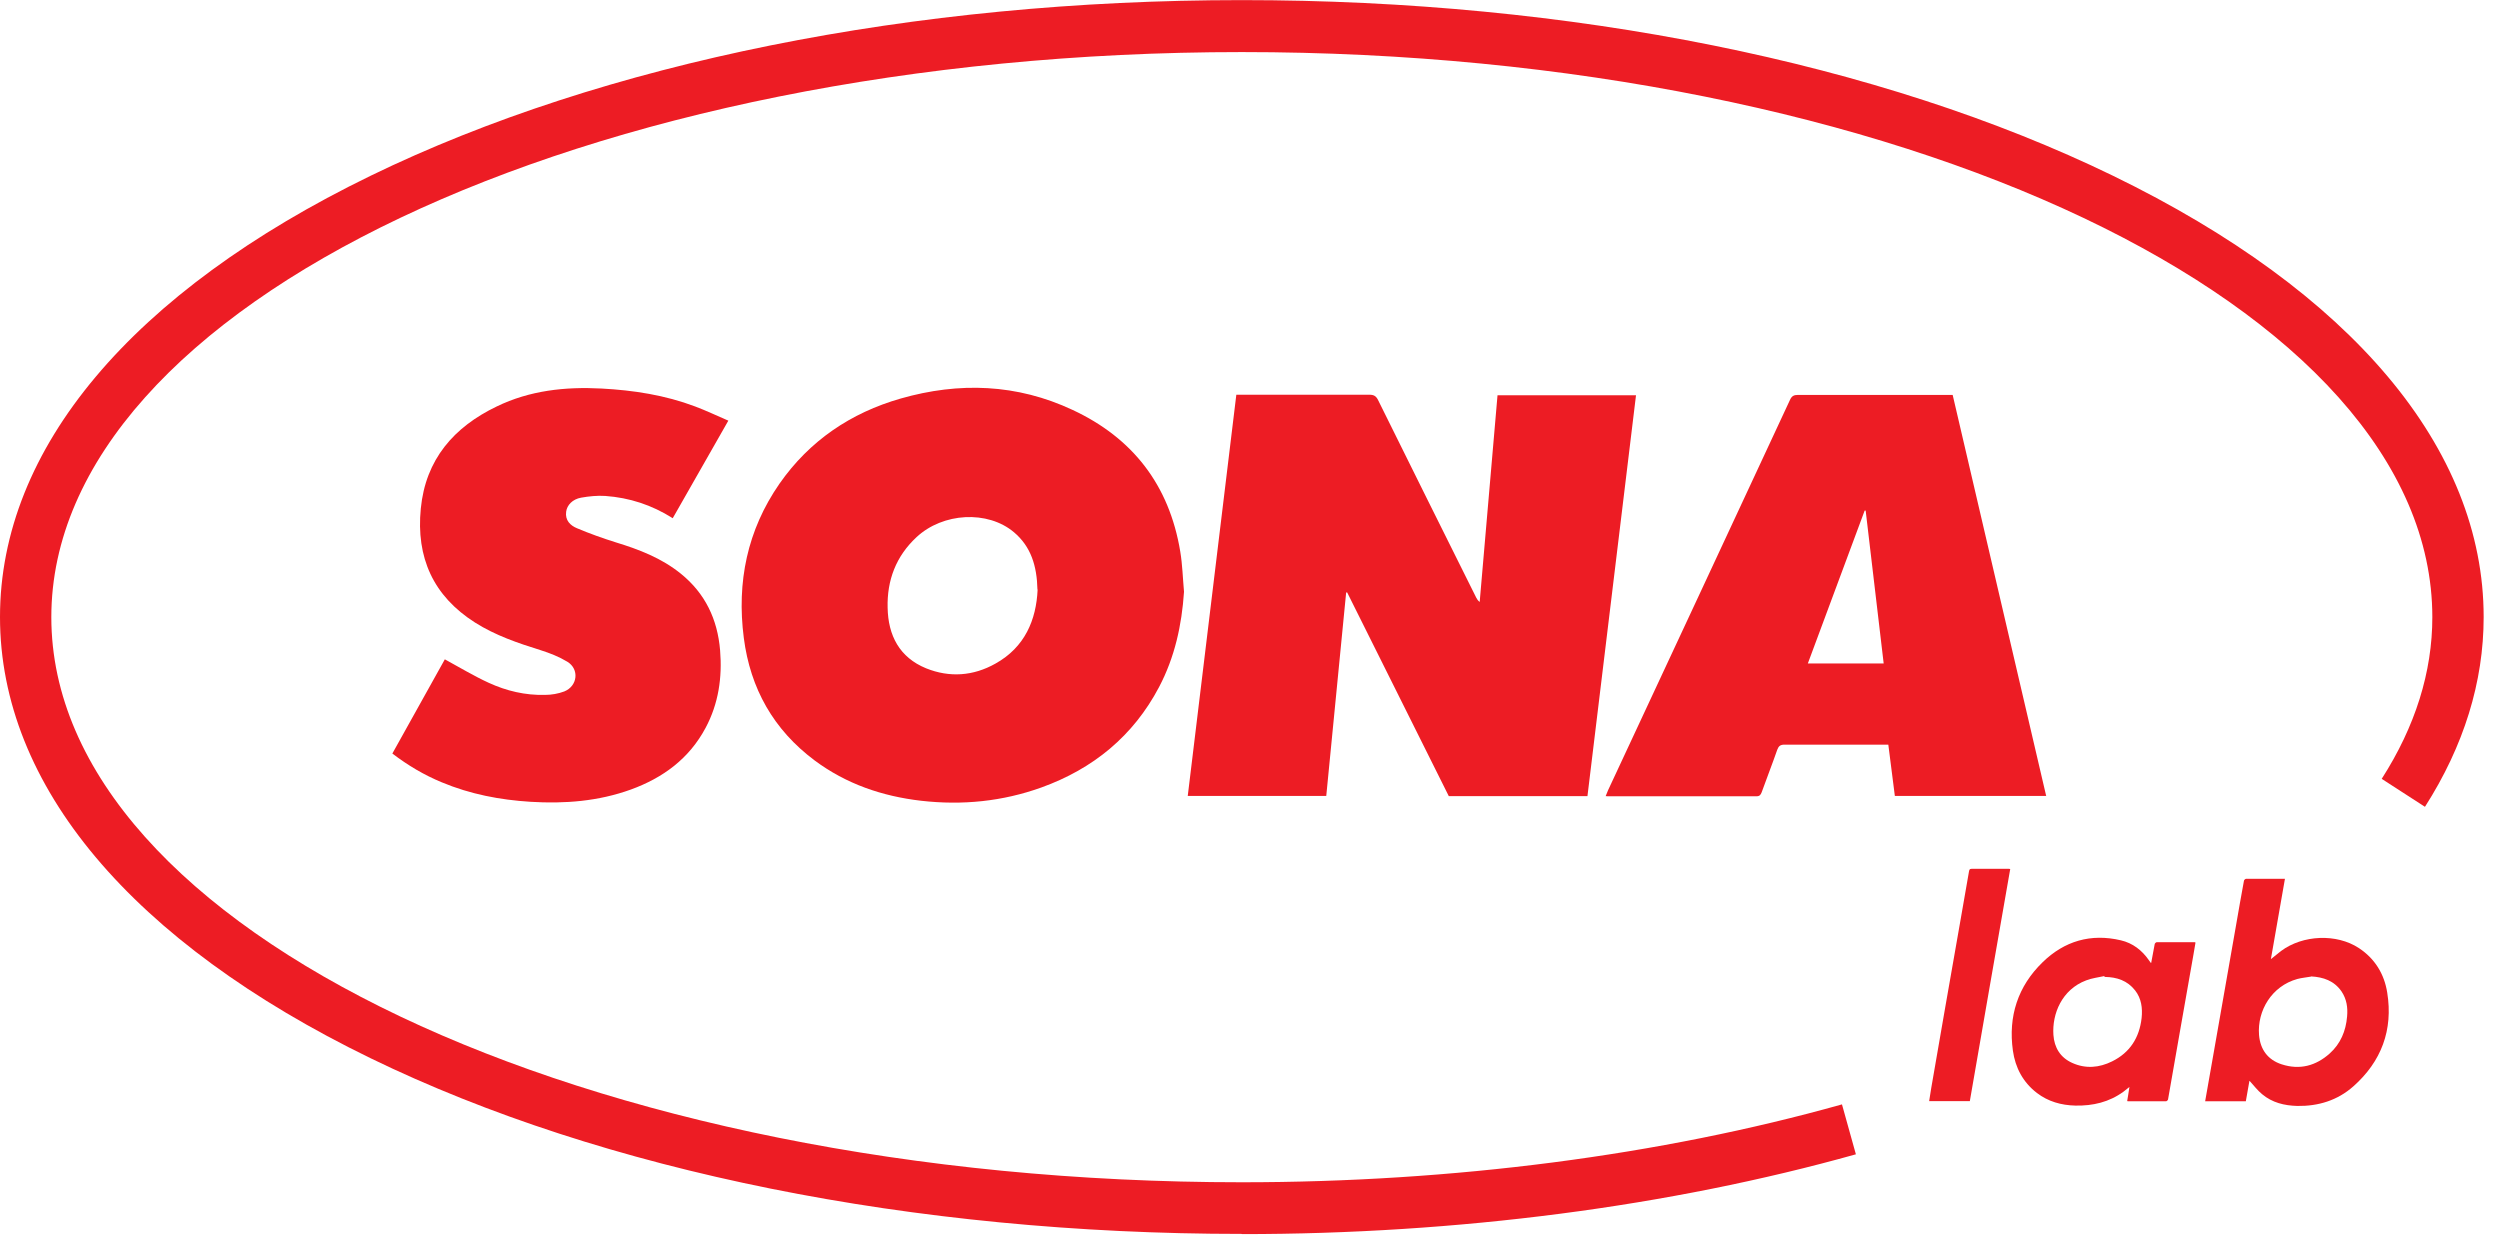
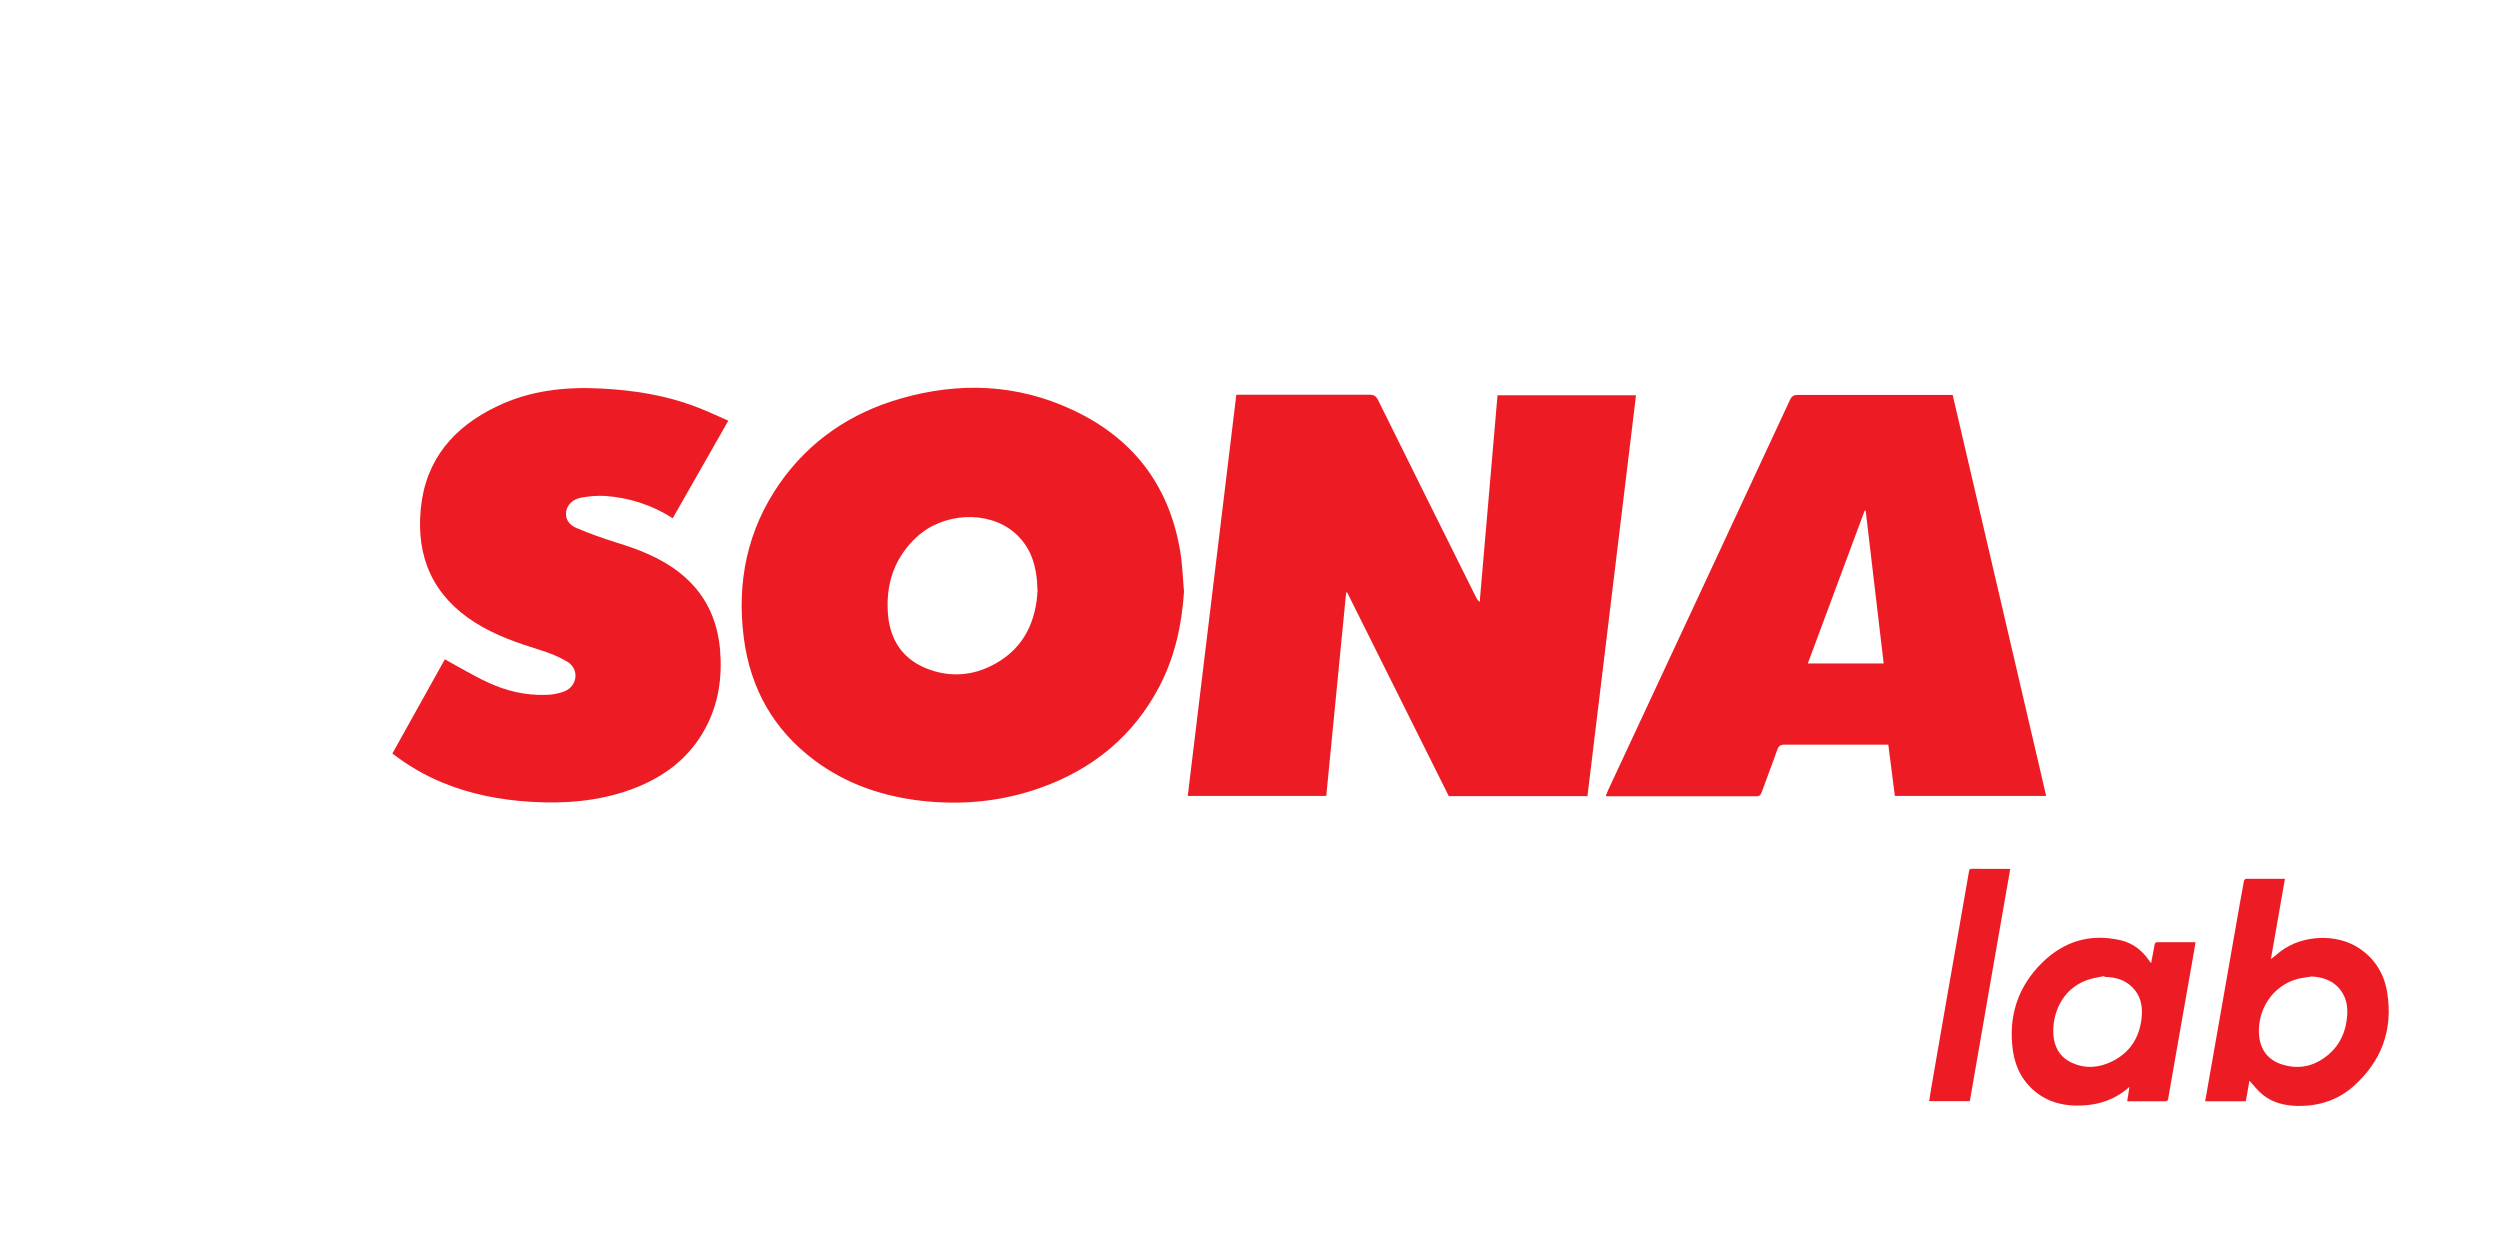
<svg xmlns="http://www.w3.org/2000/svg" width="119" height="59" viewBox="0 0 119 59" fill="none">
-   <path d="M59.111 58.734C43.467 58.734 28.738 55.767 17.645 50.374C6.266 44.841 0 37.385 0 29.37C0 21.354 6.266 13.898 17.645 8.365C28.738 2.973 43.467 0.005 59.111 0.005C74.754 0.005 89.483 2.973 100.577 8.365C111.956 13.898 118.222 21.354 118.222 29.37C118.222 32.461 117.282 35.502 115.428 38.404L113.369 37.073C114.971 34.574 115.779 31.984 115.779 29.378C115.779 14.547 90.357 2.479 59.111 2.479C27.864 2.479 2.443 14.547 2.443 29.378C2.443 44.208 27.864 56.276 59.111 56.276C69.159 56.276 79.035 54.994 87.678 52.569L88.34 54.945C79.484 57.427 69.379 58.743 59.119 58.743L59.111 58.734Z" fill="#ED1C24" />
  <path d="M107.072 51.451C107.015 51.755 106.958 52.084 106.901 52.421H104.965C105.071 51.796 105.185 51.179 105.292 50.563C105.488 49.461 105.676 48.36 105.872 47.258C106.059 46.206 106.239 45.145 106.427 44.093C106.55 43.37 106.68 42.654 106.811 41.931C106.811 41.89 106.876 41.832 106.909 41.832C107.522 41.832 108.134 41.832 108.763 41.832C108.543 43.107 108.322 44.364 108.094 45.655C108.265 45.515 108.42 45.392 108.576 45.269C109.613 44.496 111.222 44.43 112.284 45.129C113.044 45.63 113.493 46.362 113.632 47.25C113.918 49.026 113.354 50.53 112.015 51.714C111.263 52.38 110.348 52.659 109.352 52.643C108.731 52.626 108.159 52.487 107.677 52.084C107.456 51.903 107.285 51.673 107.089 51.459L107.072 51.451ZM110.013 46.485C109.793 46.526 109.564 46.543 109.352 46.6C108.134 46.938 107.44 48.105 107.53 49.264C107.587 49.955 107.947 50.448 108.608 50.662C109.466 50.941 110.234 50.736 110.896 50.144C111.41 49.683 111.663 49.075 111.721 48.393C111.761 47.965 111.704 47.554 111.451 47.184C111.1 46.683 110.593 46.51 110.005 46.477L110.013 46.485Z" fill="#ED1C24" />
  <path d="M102.398 45.828C102.456 45.523 102.505 45.236 102.562 44.948C102.562 44.907 102.627 44.849 102.66 44.849C103.264 44.849 103.861 44.849 104.465 44.849C104.473 44.849 104.482 44.849 104.506 44.866C104.473 45.055 104.441 45.252 104.408 45.441C104.196 46.666 103.983 47.883 103.763 49.108C103.575 50.185 103.387 51.254 103.199 52.33C103.199 52.363 103.142 52.413 103.109 52.421C102.505 52.421 101.892 52.421 101.287 52.421C101.279 52.421 101.271 52.421 101.255 52.404C101.287 52.191 101.328 51.985 101.361 51.739C101.255 51.821 101.165 51.895 101.083 51.96C100.397 52.462 99.621 52.643 98.788 52.626C98.118 52.61 97.497 52.437 96.958 52.026C96.296 51.517 95.929 50.826 95.814 50.012C95.585 48.376 96.051 46.946 97.228 45.803C98.265 44.792 99.523 44.422 100.953 44.759C101.516 44.891 101.957 45.228 102.292 45.713C102.317 45.745 102.341 45.787 102.366 45.819C102.366 45.819 102.374 45.819 102.398 45.836V45.828ZM100.176 46.502C100.176 46.502 100.176 46.477 100.168 46.461C99.874 46.526 99.572 46.559 99.302 46.666C98.142 47.102 97.677 48.261 97.742 49.256C97.783 49.864 98.069 50.341 98.641 50.596C99.278 50.883 99.923 50.826 100.536 50.522C101.386 50.102 101.835 49.395 101.941 48.458C101.99 47.99 101.933 47.529 101.631 47.143C101.263 46.675 100.765 46.51 100.193 46.502H100.176Z" fill="#ED1C24" />
-   <path d="M95.684 41.38C95.038 45.063 94.401 48.738 93.764 52.413H91.828C91.861 52.199 91.894 52.002 91.926 51.796C92.147 50.505 92.376 49.223 92.596 47.932C92.825 46.609 93.062 45.293 93.29 43.97C93.437 43.139 93.576 42.317 93.723 41.487C93.74 41.413 93.74 41.356 93.846 41.356C94.442 41.356 95.03 41.356 95.627 41.356C95.643 41.356 95.651 41.356 95.692 41.372L95.684 41.38Z" fill="#ED1C24" />
+   <path d="M95.684 41.38C95.038 45.063 94.401 48.738 93.764 52.413H91.828C91.861 52.199 91.894 52.002 91.926 51.796C92.147 50.505 92.376 49.223 92.596 47.932C92.825 46.609 93.062 45.293 93.29 43.97C93.437 43.139 93.576 42.317 93.723 41.487C93.74 41.413 93.74 41.356 93.846 41.356C95.643 41.356 95.651 41.356 95.692 41.372L95.684 41.38Z" fill="#ED1C24" />
  <path d="M56.537 37.886C57.313 31.515 58.081 25.161 58.849 18.789C58.955 18.789 59.045 18.789 59.143 18.789C61.153 18.789 63.17 18.789 65.18 18.789C65.392 18.789 65.499 18.847 65.597 19.044C67.149 22.185 68.709 25.317 70.269 28.449C70.302 28.515 70.343 28.58 70.433 28.654C70.719 25.383 70.996 22.102 71.282 18.814H77.874C77.107 25.177 76.331 31.532 75.563 37.895H68.962C67.353 34.664 65.735 31.433 64.126 28.202C64.11 28.202 64.093 28.202 64.077 28.202C63.758 31.425 63.448 34.647 63.13 37.886H56.537Z" fill="#ED1C24" />
  <path d="M56.359 28.169C56.252 29.764 55.918 31.285 55.174 32.699C53.941 35.042 52.029 36.596 49.57 37.484C47.716 38.15 45.812 38.339 43.852 38.117C41.998 37.903 40.282 37.319 38.771 36.193C36.827 34.738 35.716 32.781 35.405 30.364C35.062 27.709 35.569 25.235 37.104 23.023C38.534 20.976 40.495 19.653 42.872 18.97C45.657 18.173 48.41 18.271 51.057 19.513C53.916 20.845 55.656 23.089 56.179 26.246C56.285 26.879 56.301 27.528 56.359 28.169ZM49.382 28.062C49.358 26.936 49.072 26.015 48.263 25.333C47.013 24.281 44.881 24.396 43.623 25.572C42.651 26.476 42.218 27.619 42.251 28.926C42.275 30.249 42.815 31.293 44.081 31.811C45.2 32.263 46.327 32.181 47.381 31.589C48.786 30.808 49.325 29.509 49.391 28.062H49.382Z" fill="#ED1C24" />
  <path d="M97.416 37.886H90.195C90.088 37.072 89.99 36.267 89.884 35.445C89.794 35.445 89.721 35.445 89.639 35.445C88.07 35.445 86.51 35.445 84.942 35.445C84.746 35.445 84.664 35.511 84.599 35.683C84.362 36.365 84.1 37.031 83.855 37.714C83.806 37.837 83.757 37.903 83.61 37.903C81.249 37.903 78.889 37.903 76.528 37.903C76.503 37.903 76.479 37.903 76.43 37.895C76.471 37.796 76.503 37.706 76.544 37.615C79.436 31.425 82.32 25.226 85.203 19.036C85.285 18.855 85.383 18.798 85.579 18.798C87.94 18.798 90.301 18.798 92.662 18.798C92.751 18.798 92.841 18.798 92.947 18.798C94.434 25.169 95.913 31.523 97.4 37.895L97.416 37.886ZM88.806 24.306C88.806 24.306 88.773 24.306 88.757 24.306C87.858 26.723 86.96 29.148 86.053 31.581H89.663C89.378 29.139 89.092 26.723 88.806 24.306Z" fill="#ED1C24" />
  <path d="M18.674 35.872C19.523 34.352 20.365 32.839 21.174 31.384C21.884 31.77 22.562 32.181 23.265 32.502C24.106 32.888 25.005 33.102 25.944 33.077C26.255 33.077 26.573 33.02 26.859 32.913C27.496 32.658 27.586 31.852 27.006 31.499C26.614 31.261 26.173 31.088 25.732 30.948C24.654 30.611 23.583 30.249 22.611 29.633C20.618 28.367 19.801 26.534 20.03 24.207C20.259 21.864 21.607 20.327 23.641 19.349C25.217 18.584 26.9 18.403 28.632 18.494C30.159 18.576 31.654 18.806 33.092 19.349C33.615 19.546 34.113 19.784 34.669 20.023C33.77 21.593 32.896 23.13 32.022 24.667C31.025 24.034 29.955 23.689 28.812 23.607C28.428 23.582 28.035 23.623 27.66 23.689C27.251 23.763 26.99 24.043 26.949 24.355C26.892 24.766 27.145 25.013 27.464 25.144C28.068 25.399 28.689 25.621 29.318 25.818C30.421 26.155 31.491 26.566 32.406 27.306C33.566 28.243 34.154 29.477 34.277 30.956C34.383 32.247 34.203 33.488 33.59 34.639C32.806 36.111 31.564 37.023 30.029 37.582C28.485 38.141 26.884 38.265 25.258 38.166C23.796 38.075 22.383 37.804 21.026 37.237C20.193 36.892 19.425 36.44 18.682 35.872H18.674Z" fill="#ED1C24" />
</svg>